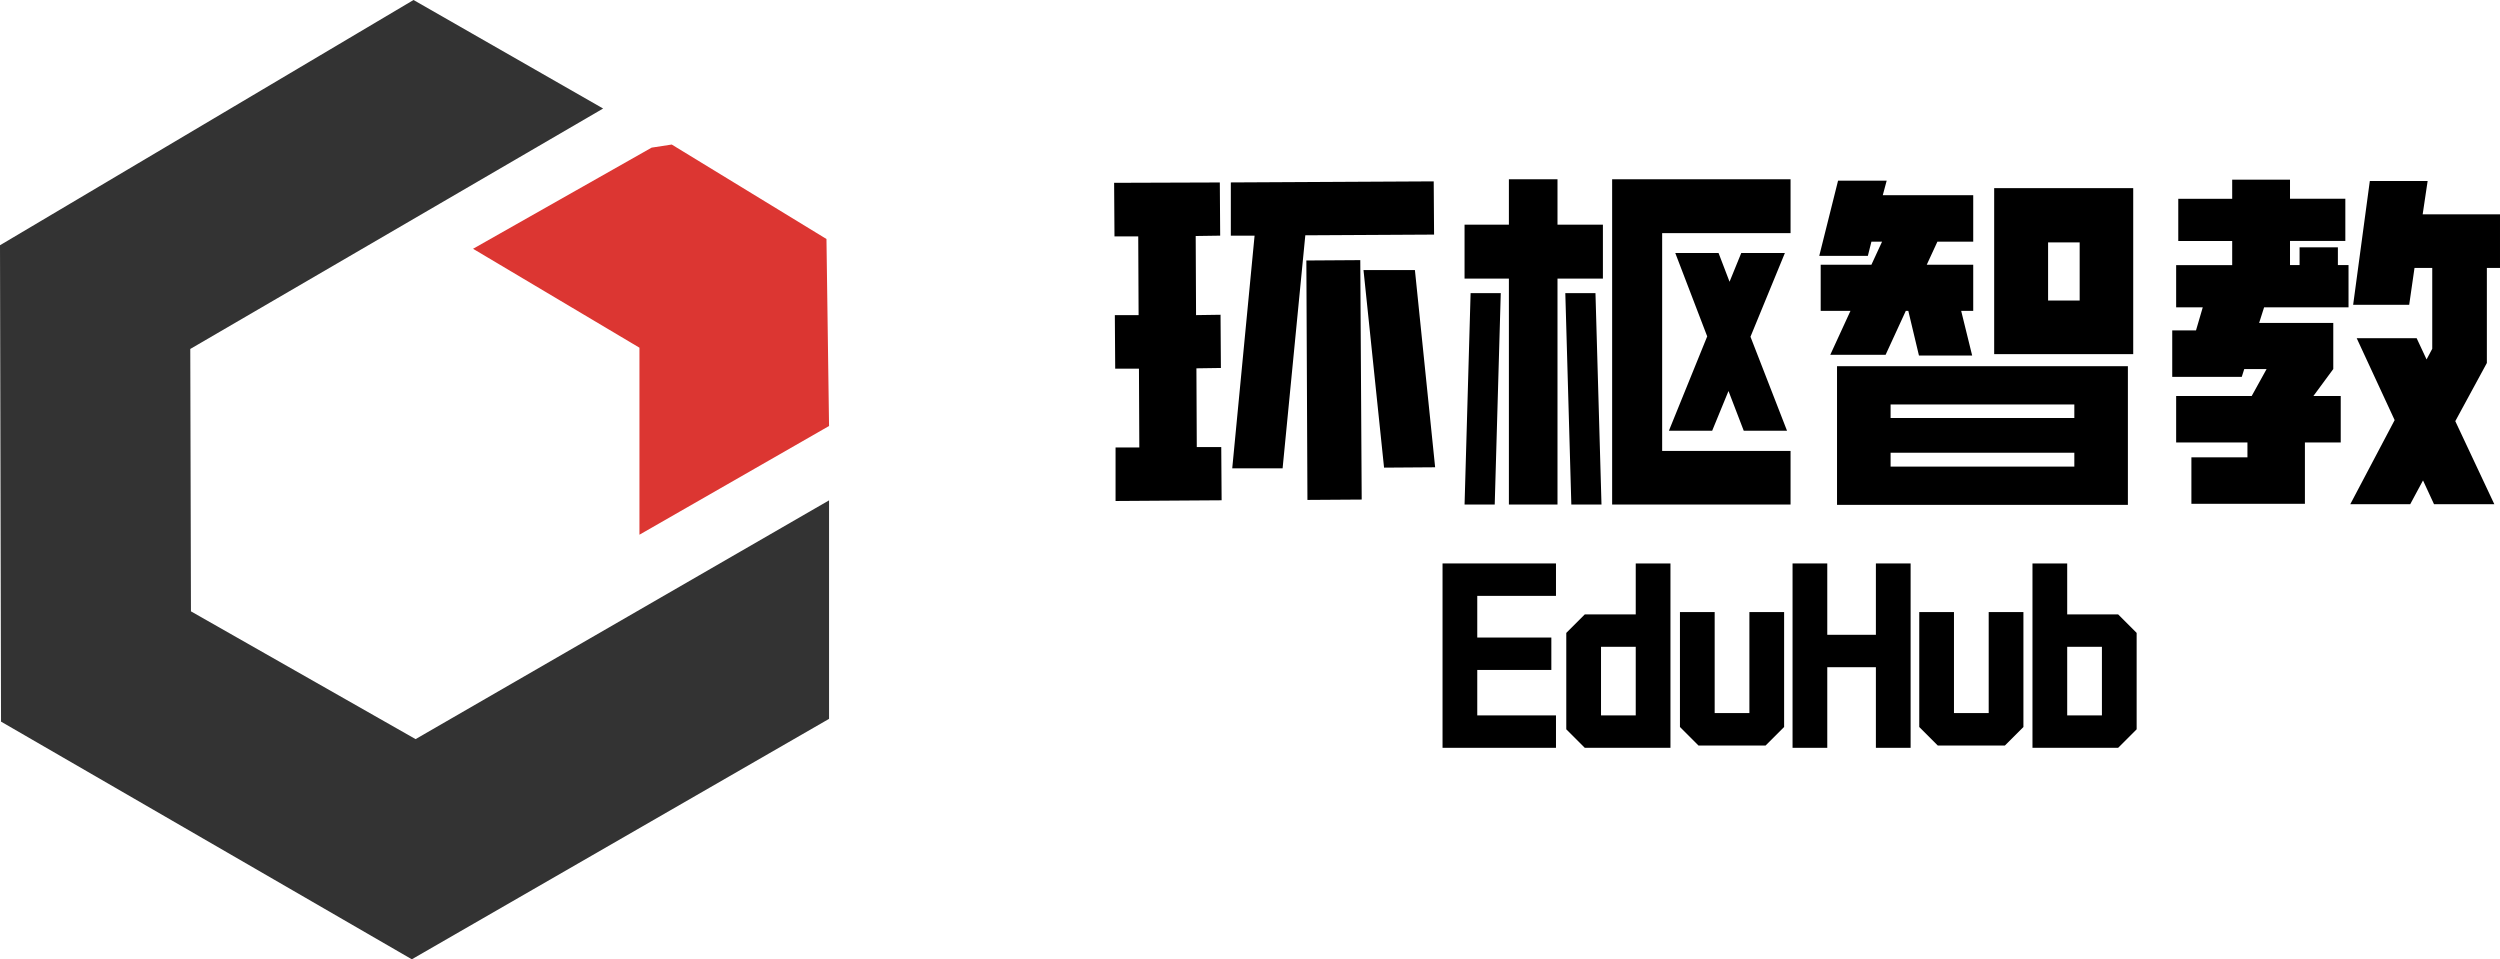
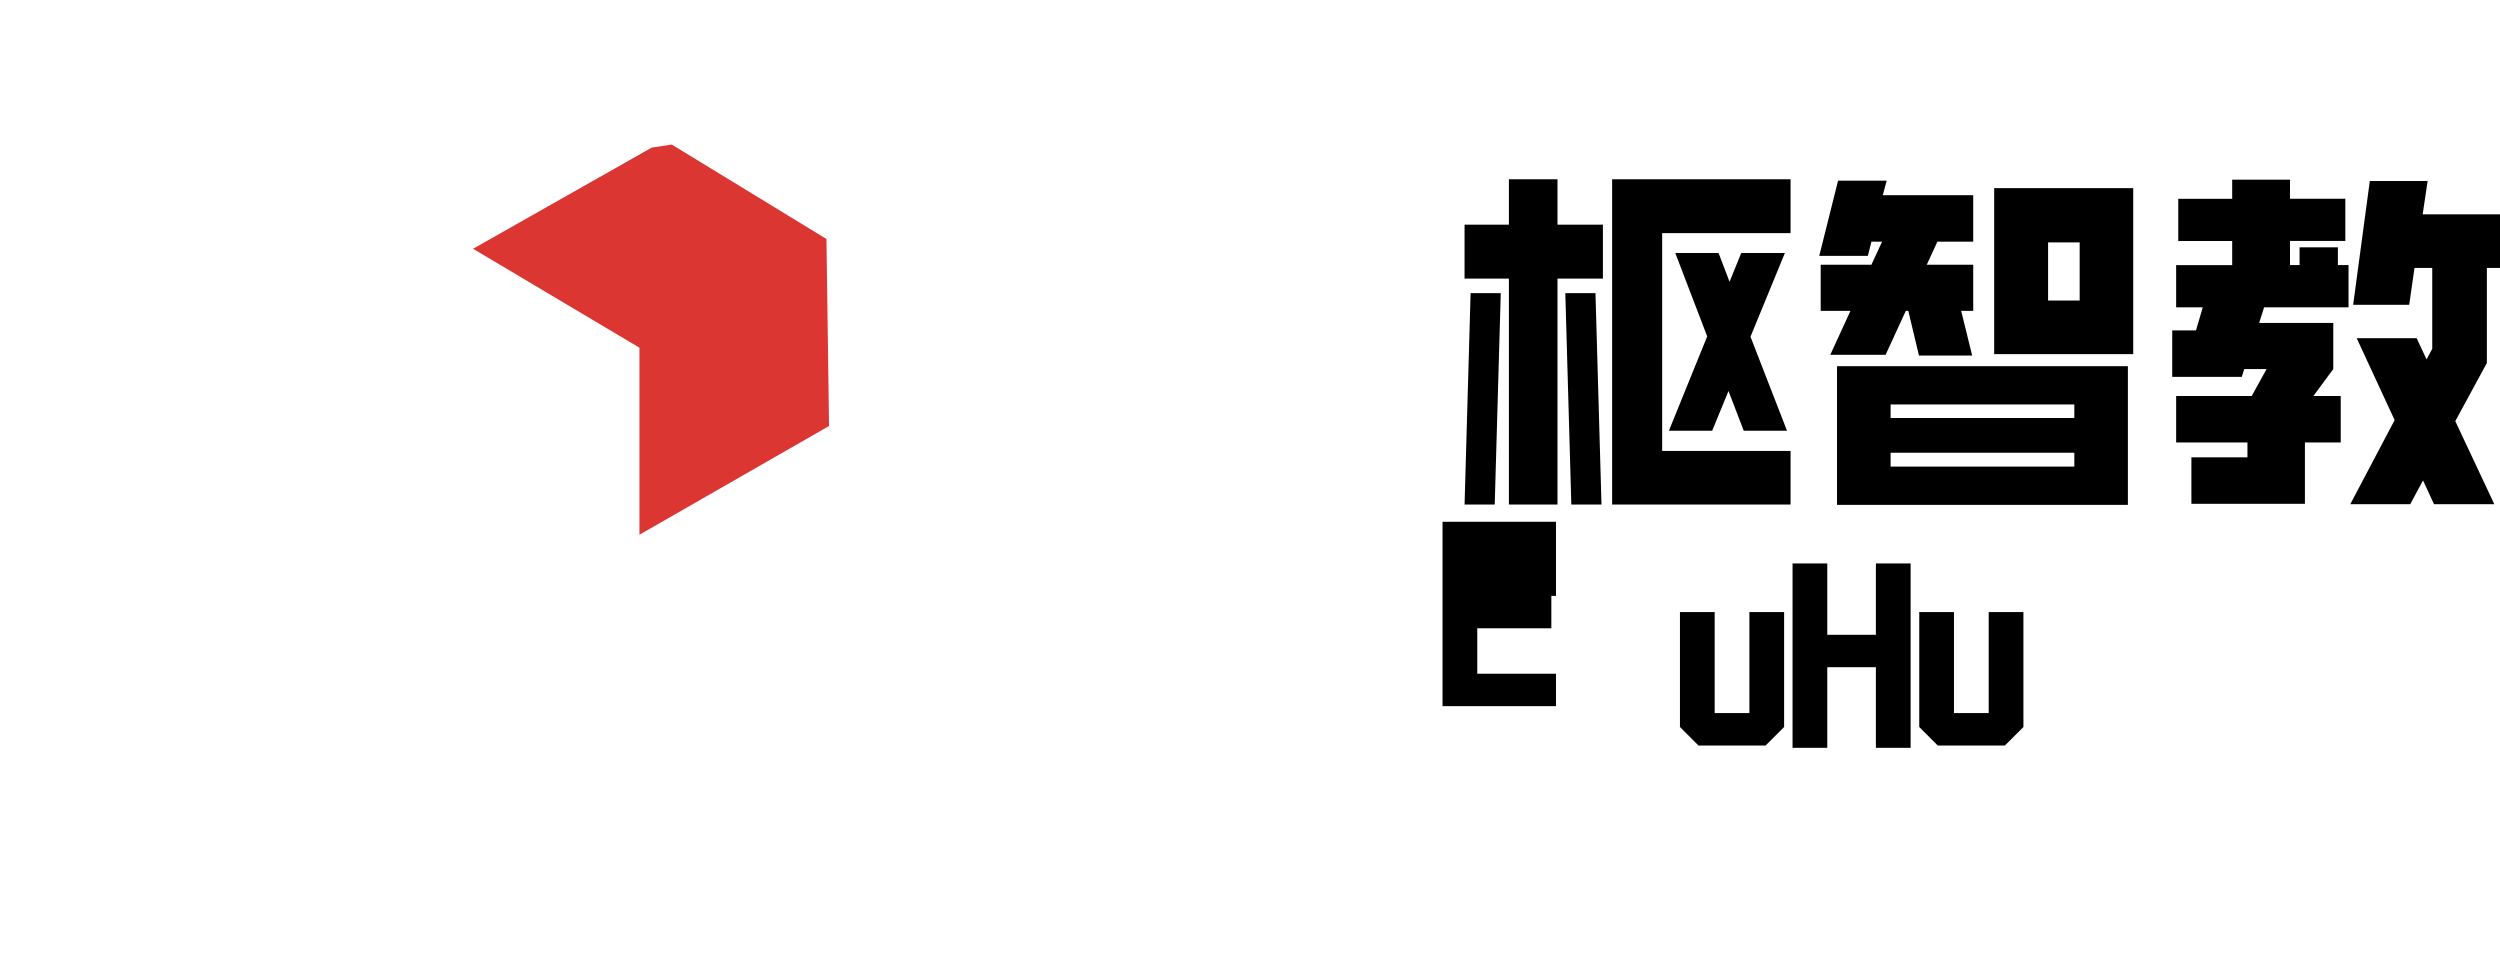
<svg xmlns="http://www.w3.org/2000/svg" id="_图层_2" data-name="图层 2" viewBox="0 0 1730.87 664.16">
  <defs>
    <style>
      .cls-1 {
        fill: #dc3632;
      }

      .cls-2 {
        fill: #333;
      }
    </style>
  </defs>
  <g id="_图层_2-2" data-name="图层 2">
    <g>
      <g>
-         <polygon class="cls-2" points="286.3 0 417.57 75.14 131.74 241.6 132.21 423.27 287.73 511.73 573.99 346.42 573.99 497.7 285.12 664.16 .71 499.61 0 169.79 286.3 0" />
        <polygon class="cls-1" points="327.51 172.24 442.72 240.73 442.72 370.21 573.99 294.94 572.2 165.47 465.08 100.07 451.16 102.21 327.51 172.24" />
      </g>
      <g>
        <g>
-           <path d="M844.54,126.31l.25,36.84-16.95.25.25,54.77,16.95-.25.25,36.84-16.95.25.25,54.52h16.95l.25,36.84-73.43.49v-37.08h16.45l-.25-54.52h-16.45l-.25-37.08h16.45l-.25-54.52h-16.45l-.25-37.08,73.19-.25ZM992.63,125.58l.25,36.84-89.15.49-15.72,161.35h-34.87l15.47-161.11h-16.45v-36.84l140.48-.74ZM941.79,180.1l.98,165.77-37.57.25-.74-165.77,37.33-.25ZM979.61,186.97l14,136.55-35.36.25-14.24-136.79h35.61Z" />
          <path d="M1109.77,155.54v37.33h-31.44v156.44h-33.65v-156.44h-30.7v-37.33h30.7v-31.44h33.65v31.44h31.44ZM1039.05,202.93l-4.18,146.37h-20.88l4.18-146.37h20.88ZM1104.62,202.93l4.17,146.37h-20.88l-4.17-146.37h20.88ZM1239.69,124.1v37.33h-88.9v150.79h88.9v37.08h-123.53V124.1h123.53ZM1189.84,175.18l7.61,19.89,8.1-19.89h30.21l-23.82,57.96,25.3,65.08h-29.96l-10.56-27.51-11.3,27.51h-29.96l26.52-65.33-22.1-57.71h29.96Z" />
          <path d="M1306.24,125.08l-2.7,10.07h62.62v32.17h-24.8l-7.37,15.96h32.17v31.93h-8.35l7.61,30.94h-36.84l-7.37-30.94h-1.72l-14,30.45h-38.31l14-30.45h-20.63v-31.93h35.12l7.37-15.96h-7.37l-2.46,9.82h-33.65l13.02-52.06h33.65ZM1473.24,253.53v96.02h-201.38v-96.02h201.38ZM1308.95,289.38h127.21v-9.33h-127.21v9.33ZM1308.95,323.03h127.21v-9.58h-127.21v9.58ZM1476.93,130.24v114.94h-96.27v-114.94h96.27ZM1417.99,208.09h21.86v-40.28h-21.86v40.28Z" />
          <path d="M1585.48,124.35v13.26h38.31v29.22h-38.31v16.7h6.63v-12.28h26.52v12.28h7.37v29.23h-58.45l-3.44,10.81h51.33v31.93l-13.75,18.66h18.91v32.17h-24.8v42.49h-78.59v-32.17h38.8v-10.31h-49.36v-32.17h52.31l10.31-18.66h-15.47l-1.72,5.4h-48.14v-32.17h16.46l4.67-15.96h-18.42v-29.23h38.8v-16.7h-37.33v-29.22h37.33v-13.26h40.03ZM1673.15,234.12l6.88,14.74,3.93-7.37v-55.99h-12.28l-3.68,25.54h-38.8l11.54-85.71h40.03l-3.44,23.08h53.54v37.08h-9.09v65.82l-21.86,40.28,27.01,57.47h-41.75l-7.61-16.45-8.84,16.45h-41.5l30.7-58.2-26.28-56.73h41.5Z" />
        </g>
        <g>
-           <path d="M1077.28,412.55h-54.5v28.85h51.29v22.44h-51.29v31.47h54.5v22.44h-78.54v-127.65h78.54v22.44Z" />
-           <path d="M1097.24,425.37h35.26v-35.26h24.04v127.65h-59.31l-12.82-12.82v-66.74l12.82-12.82ZM1108.46,447.81v47.5h24.04v-47.5h-24.04Z" />
+           <path d="M1077.28,412.55h-54.5h51.29v22.44h-51.29v31.47h54.5v22.44h-78.54v-127.65h78.54v22.44Z" />
          <path d="M1187.15,423.77v69.94h24.04v-69.94h24.04v79.56l-12.82,12.82h-46.48l-12.82-12.82v-79.56h24.04Z" />
          <path d="M1265.11,439.5h33.66v-49.4h24.04v127.65h-24.04v-55.81h-33.66v55.81h-24.04v-127.65h24.04v49.4Z" />
          <path d="M1352.83,423.77v69.94h24.04v-69.94h24.04v79.56l-12.82,12.82h-46.48l-12.82-12.82v-79.56h24.04Z" />
-           <path d="M1431.22,425.37h35.26l12.82,12.82v66.74l-12.82,12.82h-59.3v-127.65h24.04v35.26ZM1431.22,447.81v47.5h24.04v-47.5h-24.04Z" />
        </g>
      </g>
    </g>
  </g>
</svg>